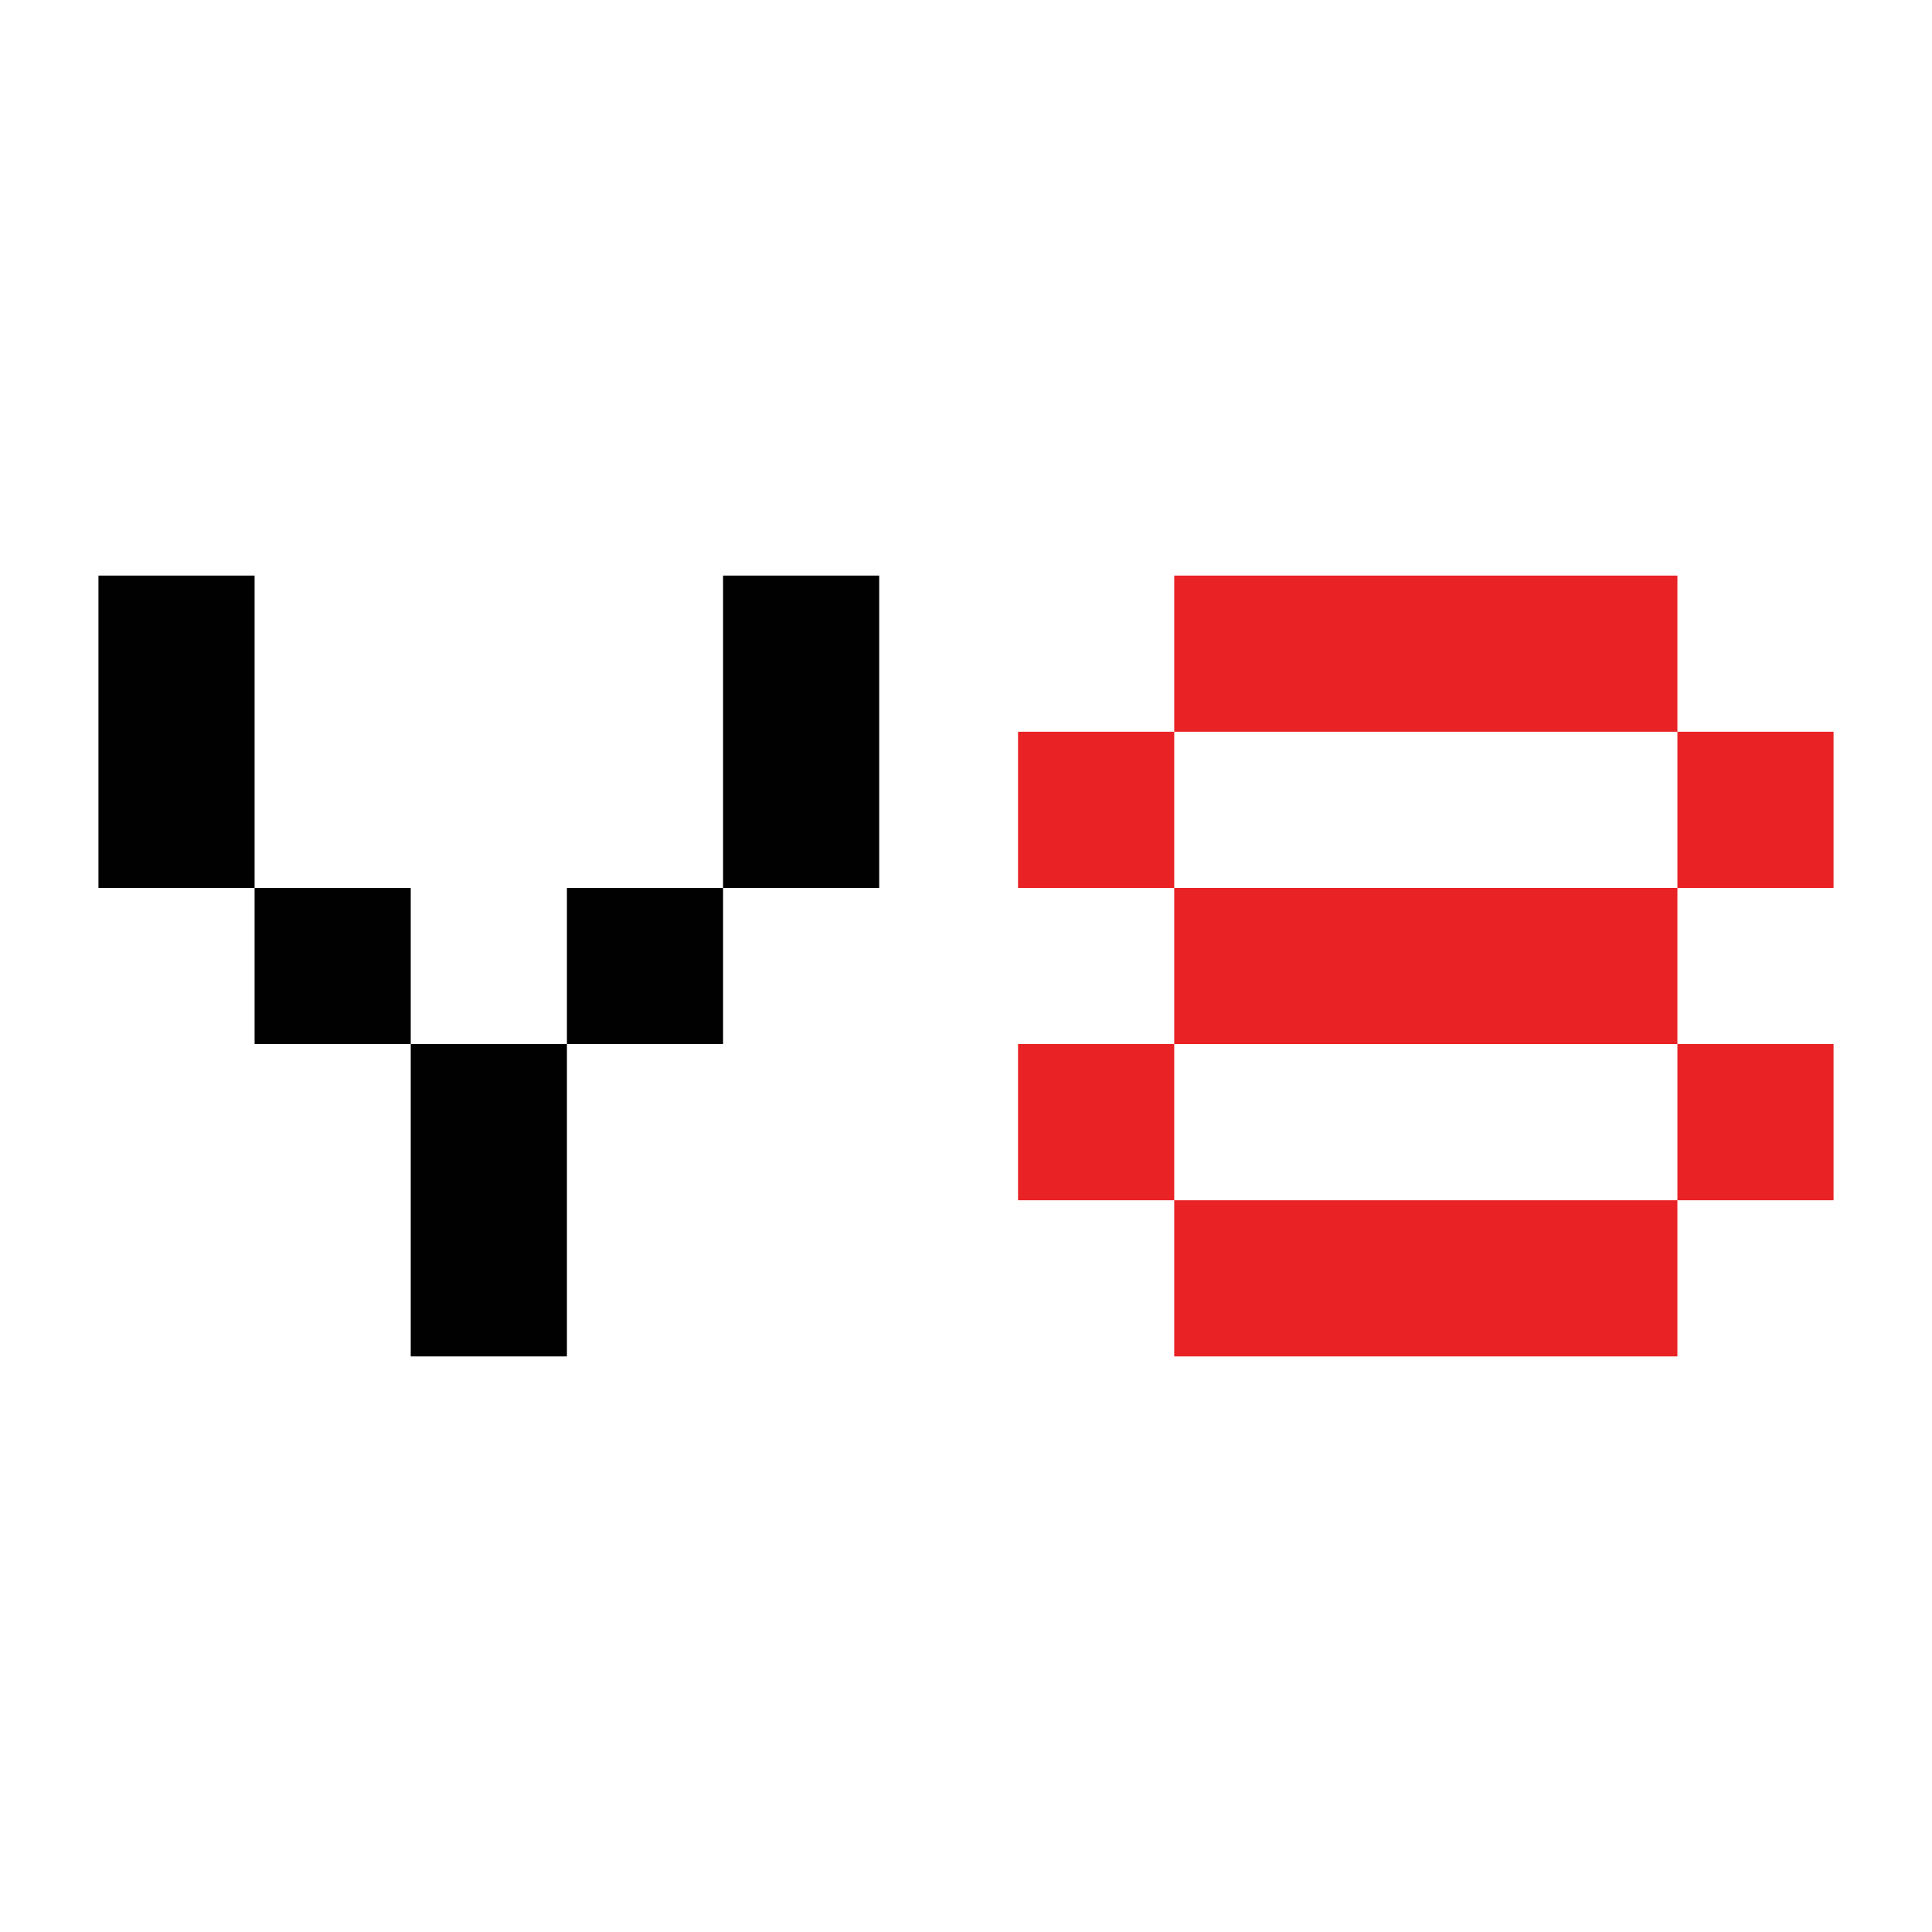
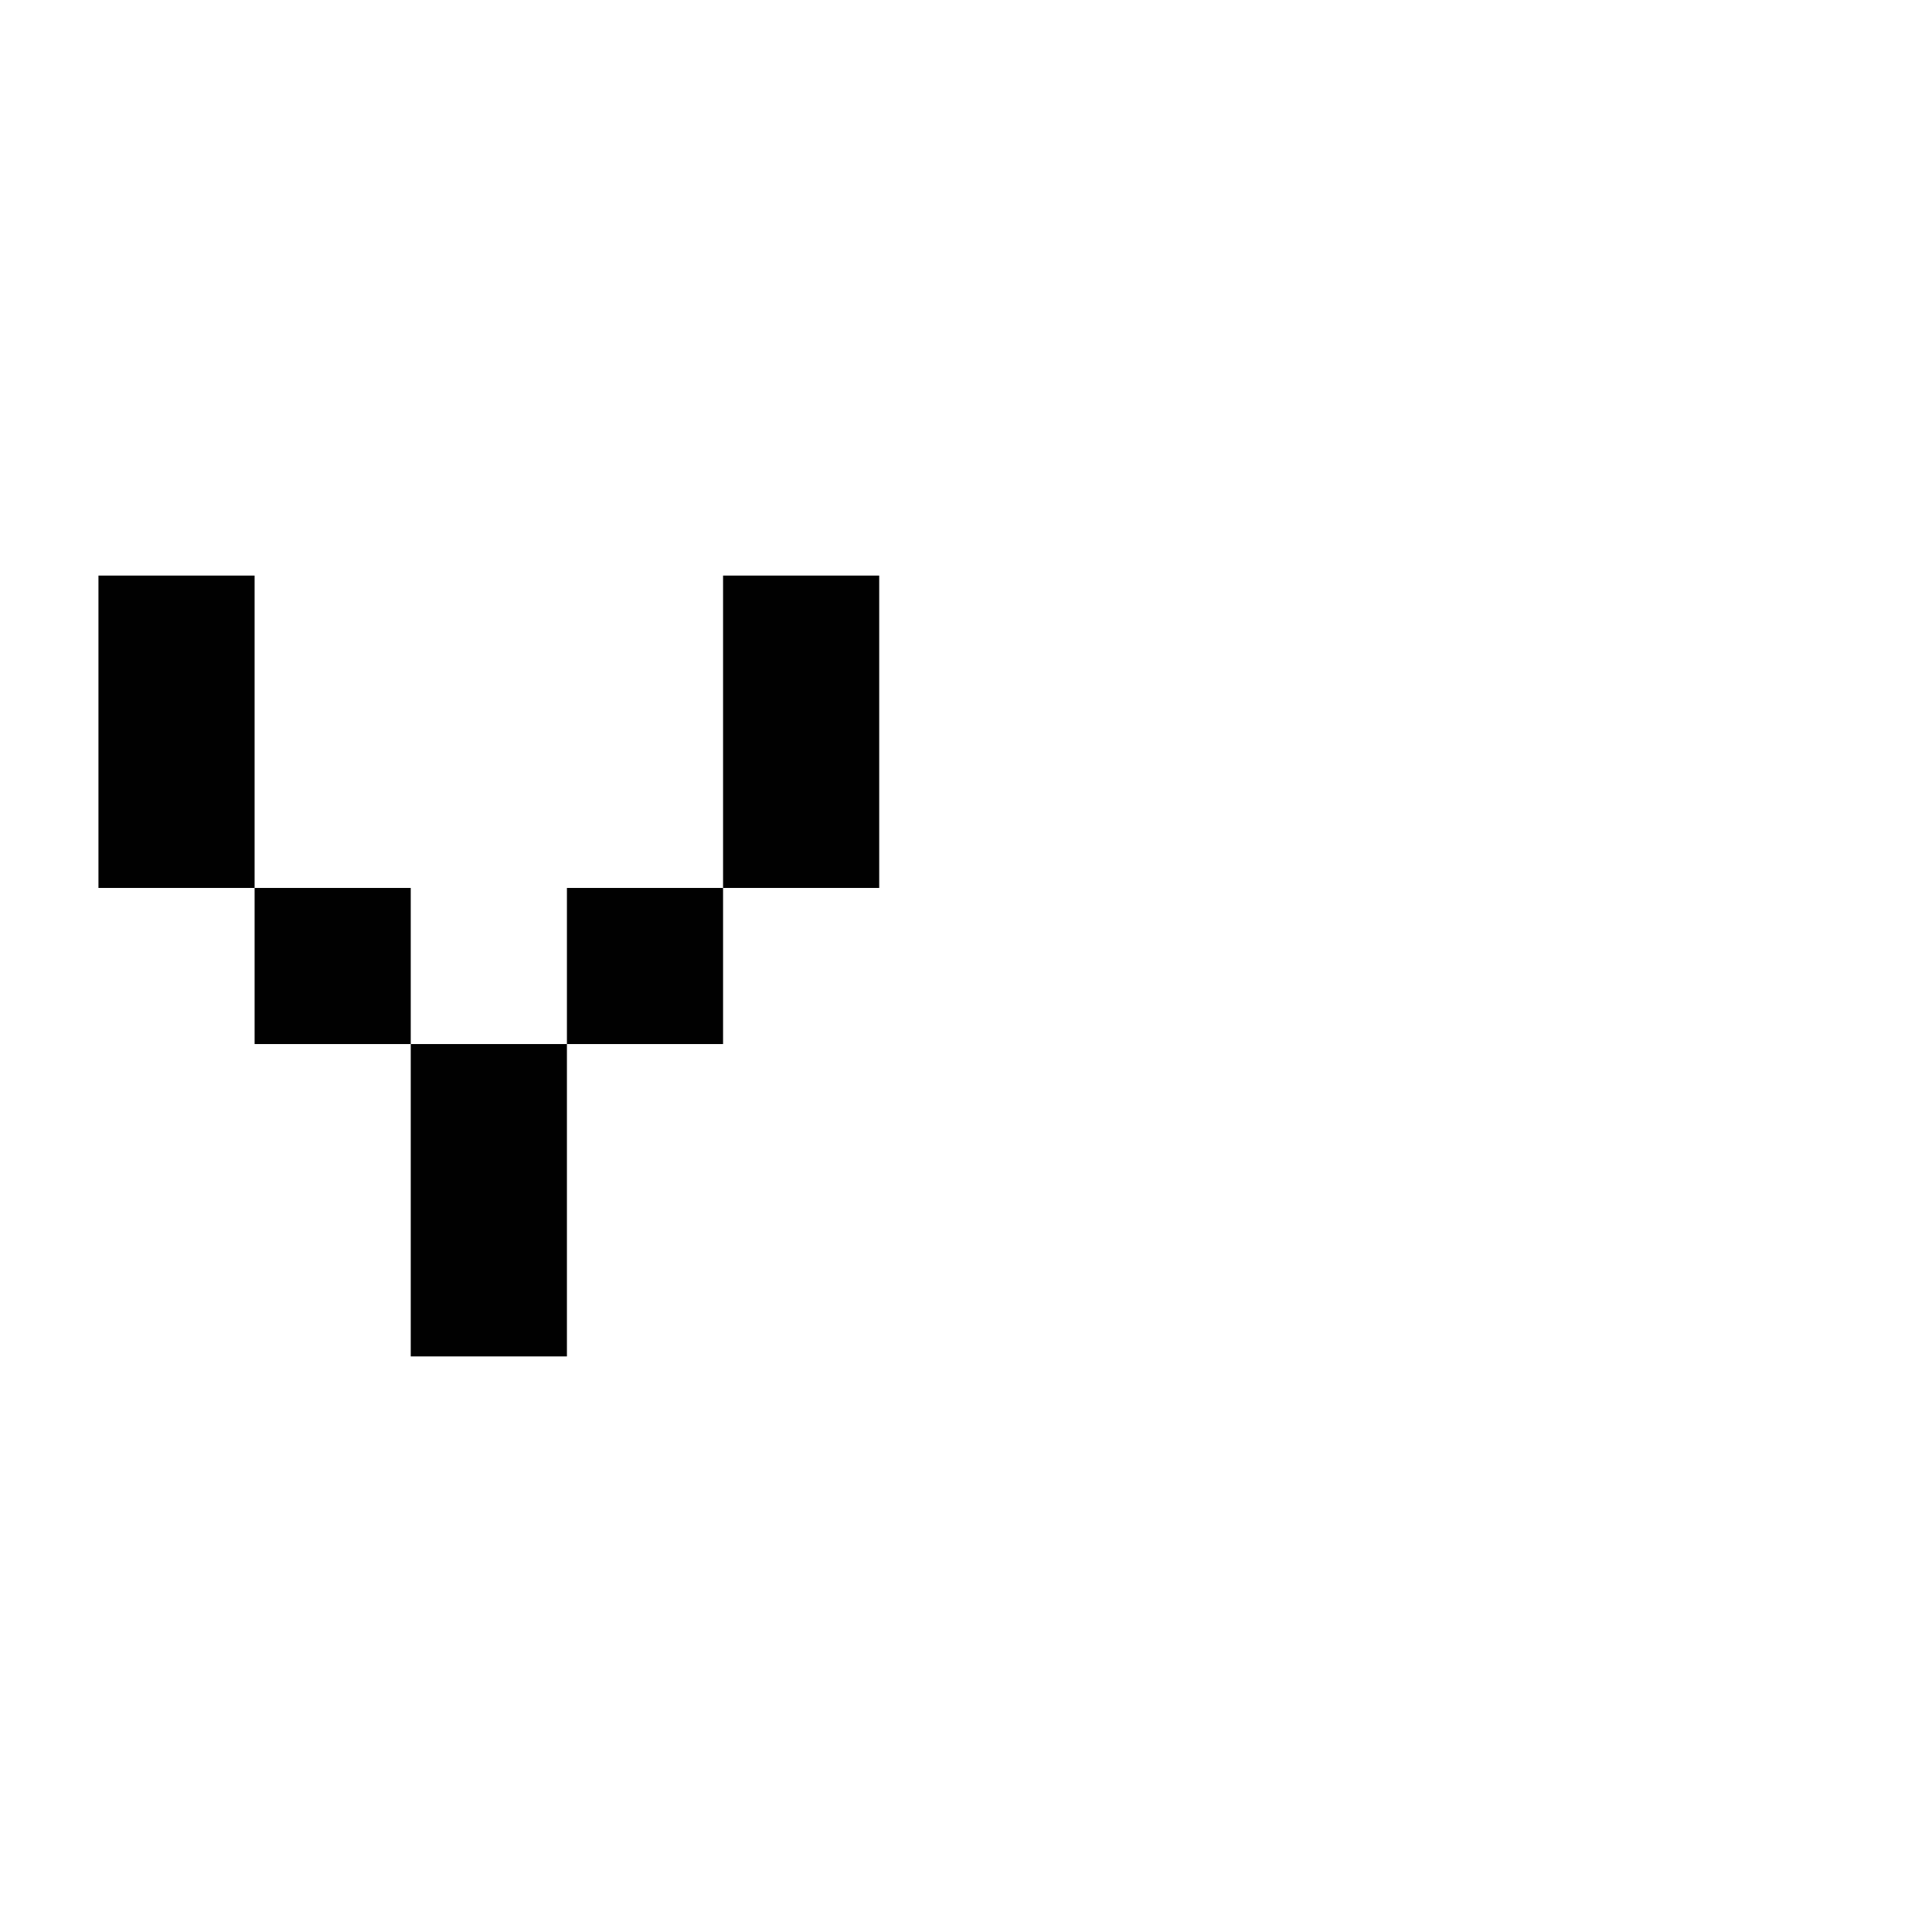
<svg xmlns="http://www.w3.org/2000/svg" id="Layer_1" data-name="Layer 1" viewBox="0 0 512 512">
  <defs>
    <style>.cls-1{fill:#010101;}.cls-2{fill:#e92225;}</style>
  </defs>
  <path class="cls-1" d="M191.62,152.54H233v82.77H191.62Zm-41.38,82.77h41.38v41.38H150.24Zm-82.77,0h41.38v41.38H67.47Zm41.38,41.38h41.39v82.77H108.85ZM26.09,152.54H67.47v82.77H26.09Z" />
-   <path class="cls-2" d="M311.18,152.54H444.53v41.38H311.18Zm133.35,41.38h41.38v41.39H444.53Zm-174.74,0h41.39v41.39H269.79Zm0,82.77h41.39v41.39H269.79Zm41.39-41.38H444.53v41.38H311.18Zm0,82.77H444.53v41.38H311.18Zm133.35-41.39h41.38v41.39H444.53Z" />
</svg>